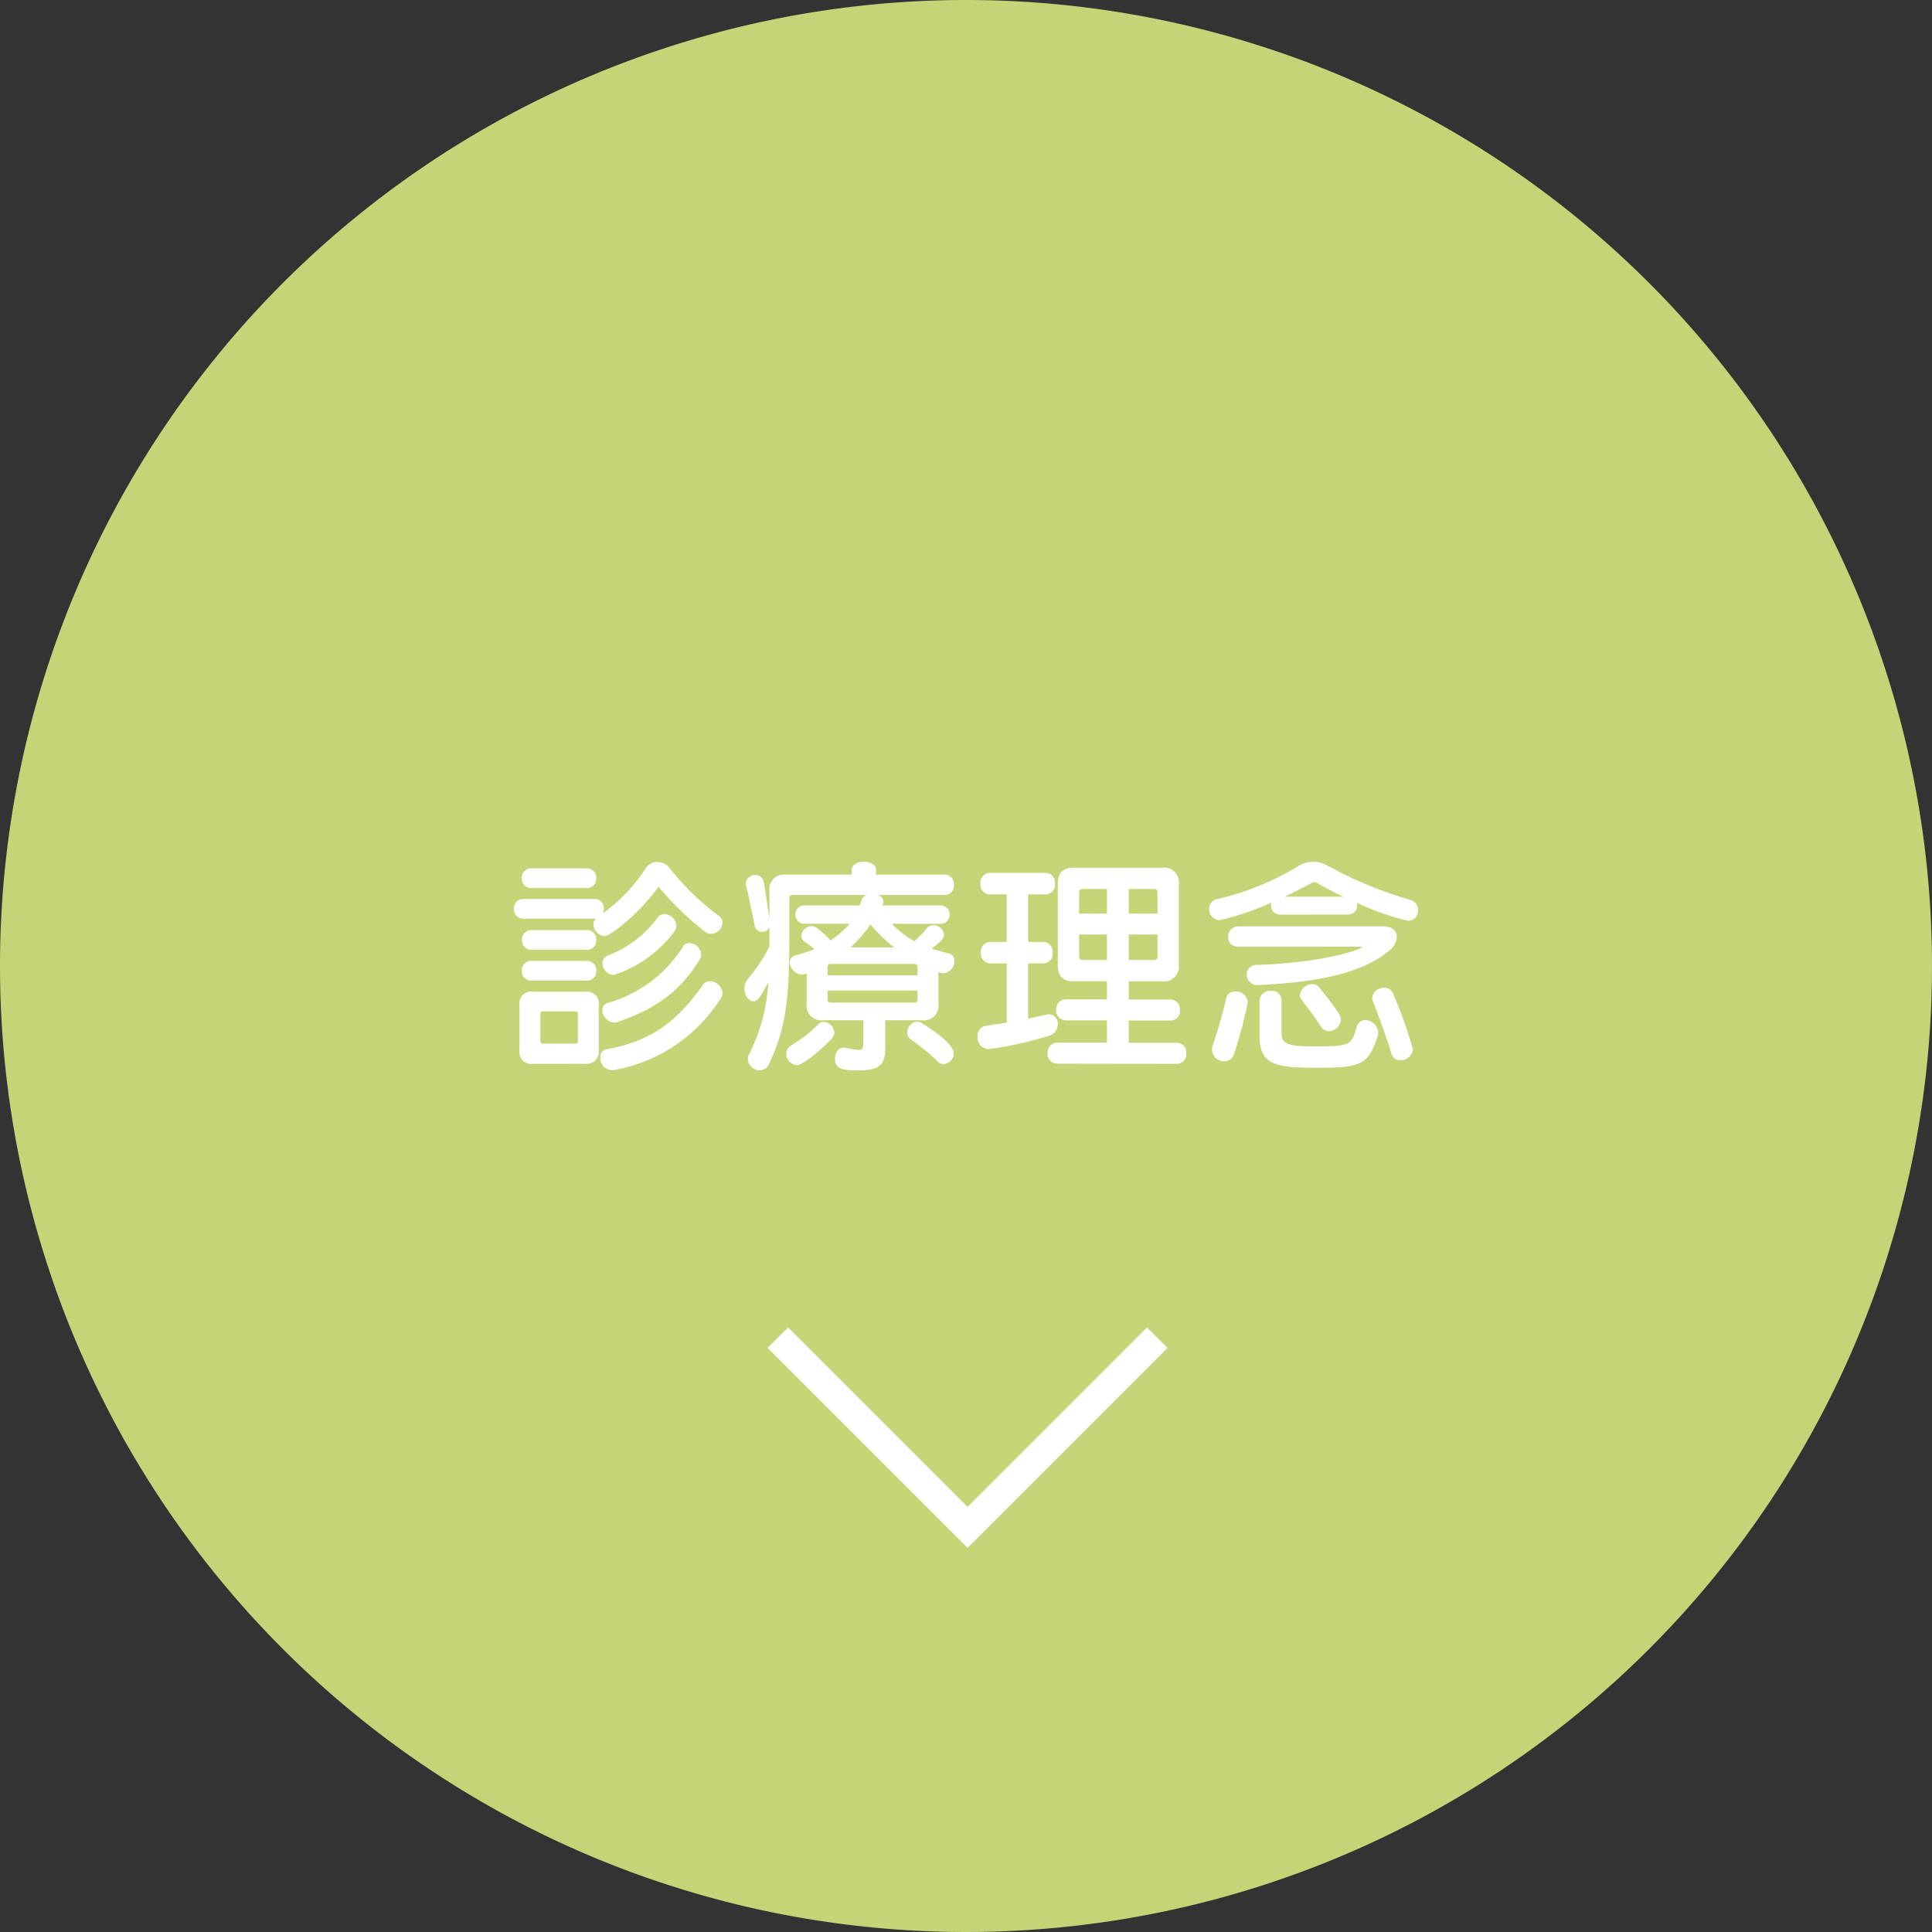
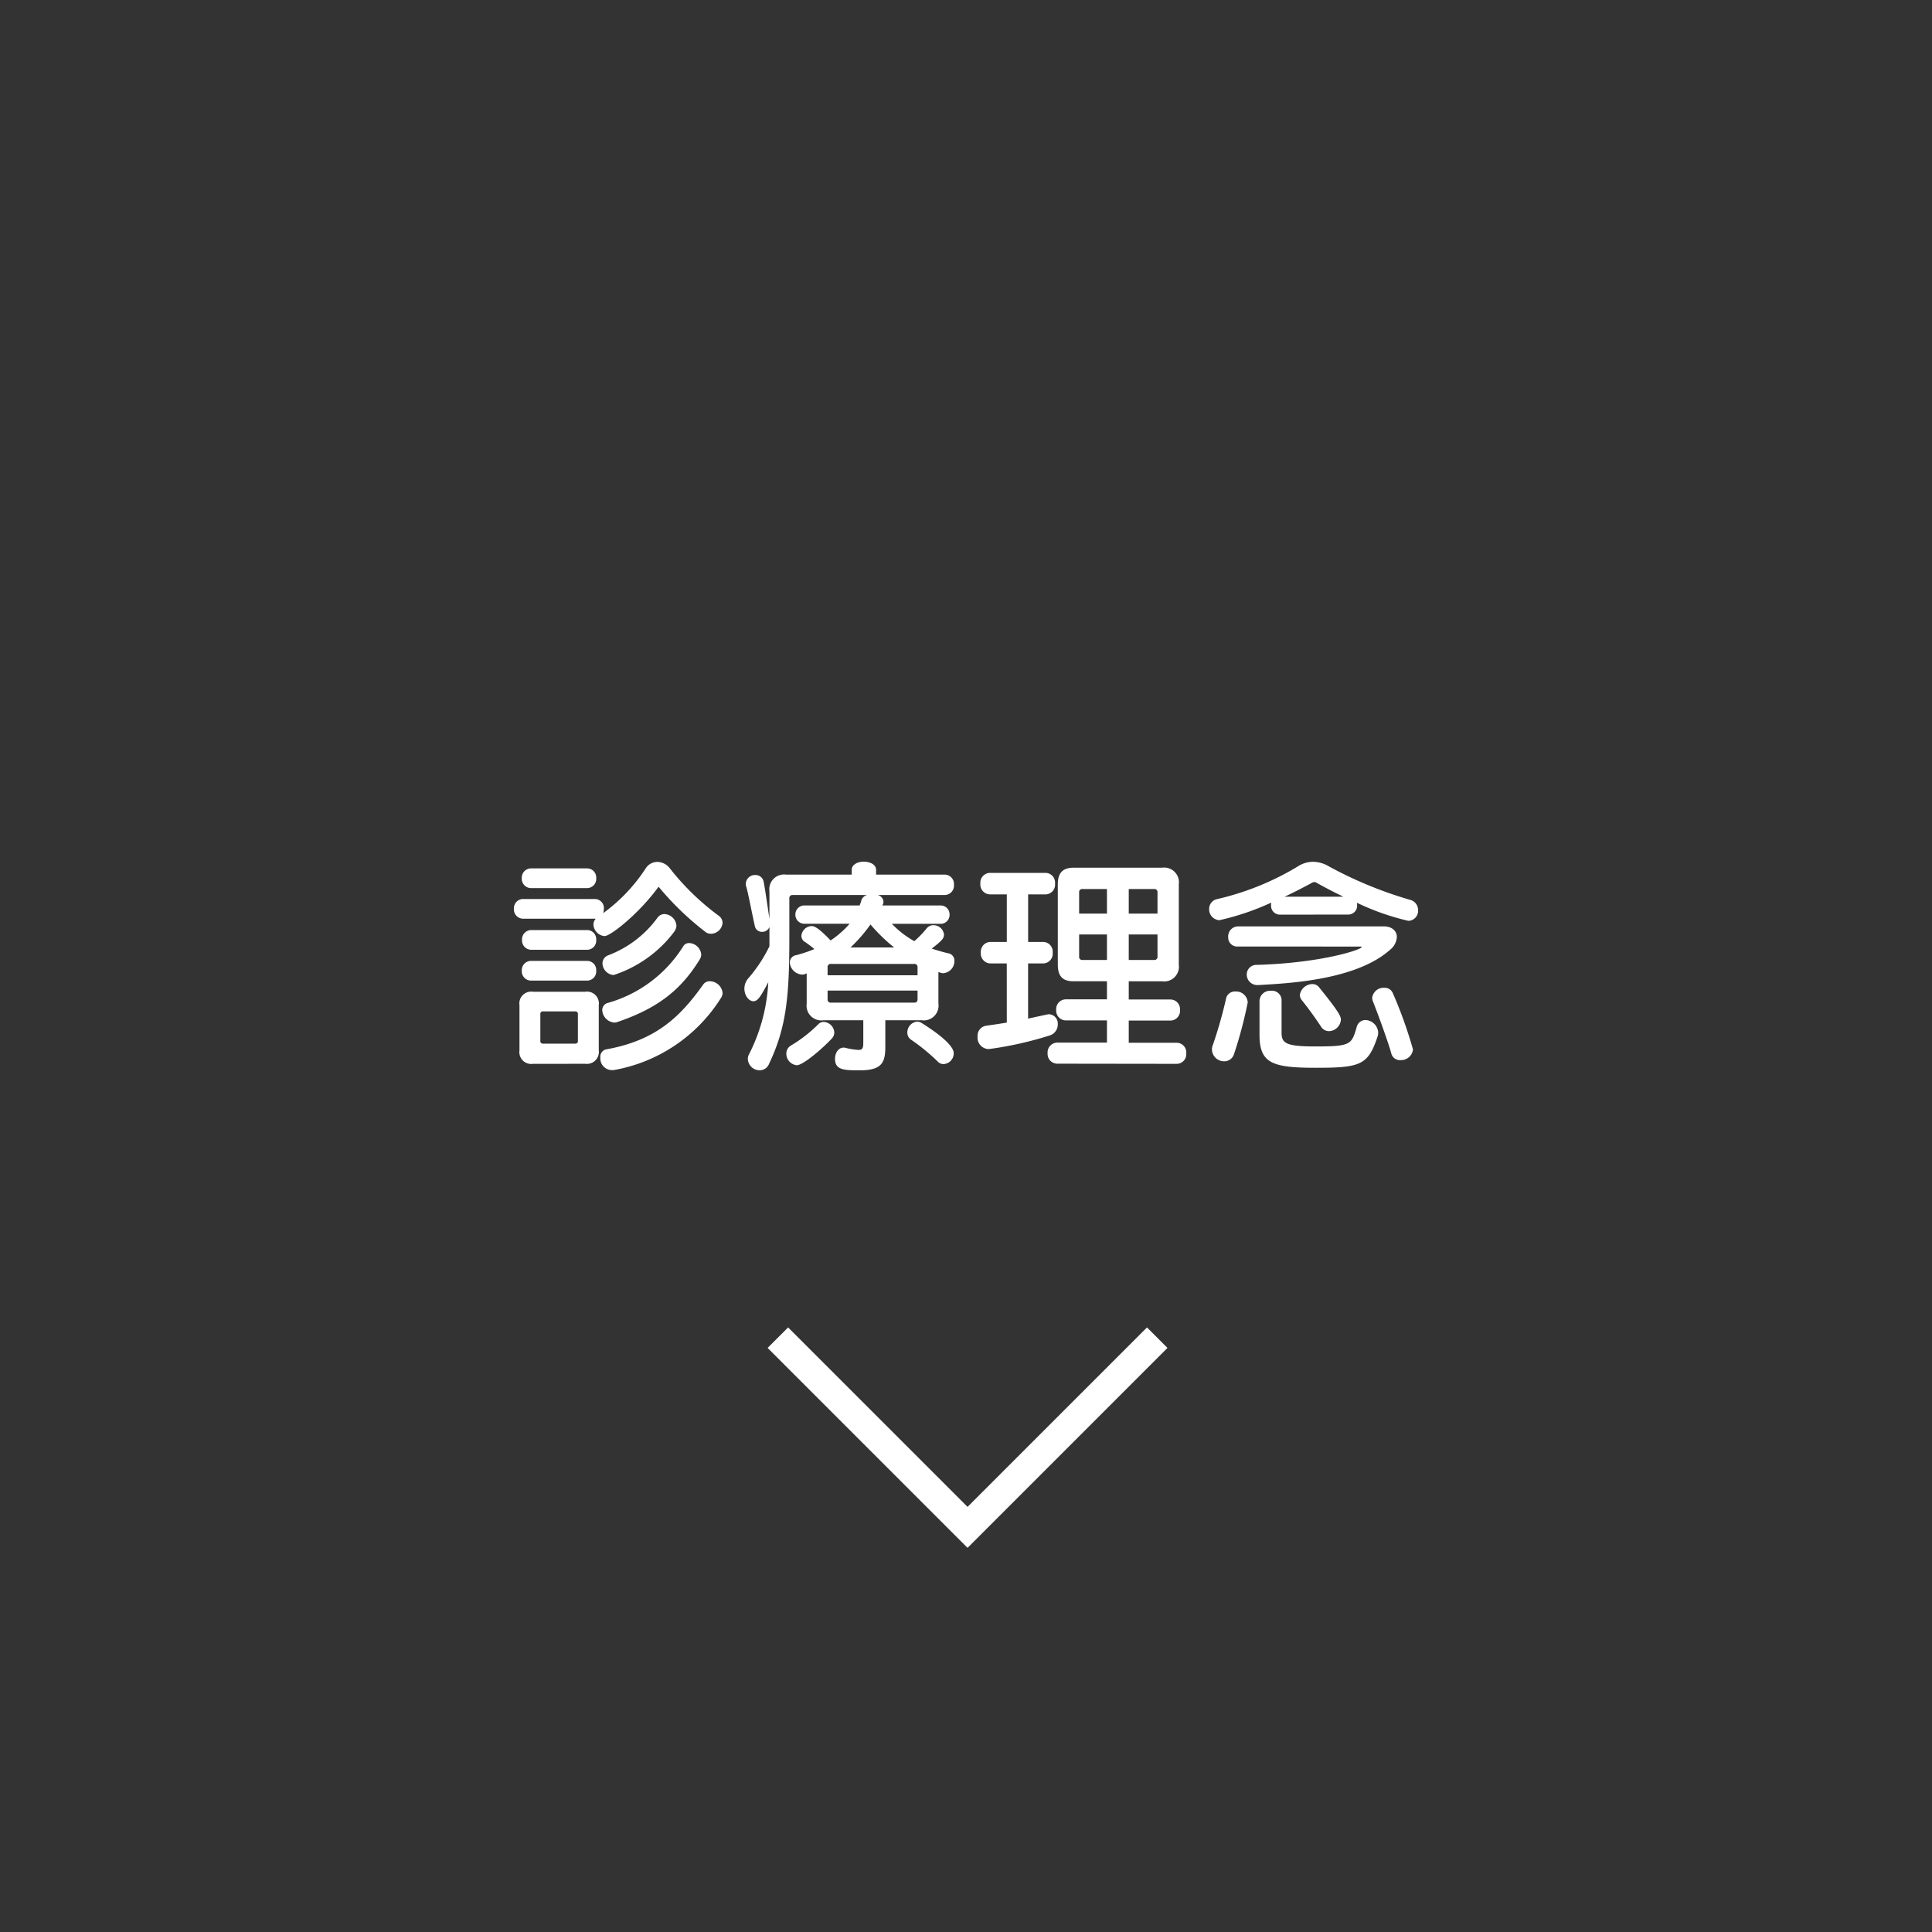
<svg xmlns="http://www.w3.org/2000/svg" width="200" height="200" viewBox="0 0 200 200">
  <rect x="0" y="0" width="200" height="200" fill="#333333" stroke="none" />
  <g id="グループ_485" data-name="グループ 485" transform="translate(-2690 461)">
-     <path id="パス_147" data-name="パス 147" d="M100,0A100,100,0,1,1,0,100,100,100,0,0,1,100,0Z" transform="translate(2690 -461)" fill="#c5d477" />
    <path id="パス_149" data-name="パス 149" d="M-39.24-17.064a.95.95,0,0,0,.96-1.032.943.943,0,0,0-.96-1.008h-5.784a.957.957,0,0,0-.96,1.008.964.964,0,0,0,.96,1.032Zm.912,3.168a.917.917,0,0,0-.24.6,1.266,1.266,0,0,0,1.152,1.2c.624,0,3.6-2.352,5.592-5.112a30.188,30.188,0,0,0,4.848,4.68.922.922,0,0,0,.576.192,1.226,1.226,0,0,0,1.2-1.128.917.917,0,0,0-.408-.744,26.087,26.087,0,0,1-5.064-4.92,1.661,1.661,0,0,0-1.272-.648,1.433,1.433,0,0,0-1.2.648,17.464,17.464,0,0,1-4.416,4.656,1.359,1.359,0,0,0,.072-.432.945.945,0,0,0-.936-1.032H-45.84a.957.957,0,0,0-.96,1.008.964.964,0,0,0,.96,1.032Zm-.912,3.216a.95.95,0,0,0,.96-1.032.943.943,0,0,0-.96-1.008H-45a.957.957,0,0,0-.96,1.008A.964.964,0,0,0-45-10.68Zm9-1.824a1.136,1.136,0,0,0,.264-.672,1.3,1.3,0,0,0-1.248-1.2.876.876,0,0,0-.7.36A11.209,11.209,0,0,1-37.056-10.1a.894.894,0,0,0-.576.816A1.25,1.25,0,0,0-36.48-8.064,12.809,12.809,0,0,0-30.24-12.5Zm-9,5.016a.95.95,0,0,0,.96-1.032.943.943,0,0,0-.96-1.008h-5.784a.957.957,0,0,0-.96,1.008.964.964,0,0,0,.96,1.032ZM-27.552-9.7a1.008,1.008,0,0,0,.144-.5,1.313,1.313,0,0,0-1.248-1.176.69.69,0,0,0-.6.312,13.547,13.547,0,0,1-7.8,5.88.772.772,0,0,0-.6.768,1.364,1.364,0,0,0,1.248,1.272.963.963,0,0,0,.36-.072C-31.824-4.656-29.448-6.6-27.552-9.7Zm2.184,4.008a.914.914,0,0,0,.168-.528,1.343,1.343,0,0,0-1.3-1.2.8.8,0,0,0-.72.36c-2.376,3.336-4.9,5.784-10.08,6.7a.783.783,0,0,0-.552.84,1.216,1.216,0,0,0,1.176,1.3,1.476,1.476,0,0,0,.312-.024A16.461,16.461,0,0,0-25.368-5.688Zm-14.04,6.816A1.241,1.241,0,0,0-38.016-.288V-4.944a1.224,1.224,0,0,0-1.392-1.392h-5.424a1.224,1.224,0,0,0-1.392,1.392v4.68a1.224,1.224,0,0,0,1.392,1.392Zm-.768-2.376a.255.255,0,0,1-.288.288h-3.312a.255.255,0,0,1-.288-.288v-2.76a.255.255,0,0,1,.288-.288h3.312a.255.255,0,0,1,.288.288ZM-4.584-3.384A1.527,1.527,0,0,0-2.856-5.112V-8.376l.216.072a.763.763,0,0,0,.312.048A1.257,1.257,0,0,0-1.2-9.528a.767.767,0,0,0-.648-.792c-.48-.1-1.248-.336-1.7-.48,1.008-.792,1.272-1.032,1.272-1.464a1.1,1.1,0,0,0-1.1-.96.882.882,0,0,0-.7.336,10.88,10.88,0,0,1-1.272,1.32,9.919,9.919,0,0,1-2.328-1.8h4.992a.924.924,0,0,0,.984-.96.919.919,0,0,0-.984-.936H-8.664a.8.8,0,0,0,.12-.384.765.765,0,0,0-.6-.7h6.936a.97.97,0,0,0,.96-1.056.97.97,0,0,0-.96-1.056h-7.1v-.5c0-.552-.648-.84-1.272-.84s-1.248.288-1.248.84v.5h-6.792a1.527,1.527,0,0,0-1.728,1.728v2.856c-.216-1.44-.48-3.288-.6-3.84a.842.842,0,0,0-.864-.7.938.938,0,0,0-.984.888.763.763,0,0,0,.048.312c.192.624.576,2.688.888,4.08a.737.737,0,0,0,.744.6.8.8,0,0,0,.768-.5v1.992a14.947,14.947,0,0,1-2.184,3.312,1.647,1.647,0,0,0-.408,1.08c0,.7.456,1.3.936,1.3.432,0,.744-.456,1.536-1.968A18.391,18.391,0,0,1-22.464.144a.975.975,0,0,0-.12.5A1.233,1.233,0,0,0-21.36,1.8a1.062,1.062,0,0,0,.984-.7c1.776-3.72,2.088-6.96,2.088-12.96v-4.128a.318.318,0,0,1,.36-.36h7.68a.846.846,0,0,0-.576.528,3.731,3.731,0,0,1-.192.552H-16.68a.933.933,0,0,0-.984.936.938.938,0,0,0,.984.96h4.632a9.952,9.952,0,0,1-1.968,1.728c-1.368-1.44-1.752-1.488-1.968-1.488A1.092,1.092,0,0,0-17.04-12.12a.727.727,0,0,0,.36.624,9.624,9.624,0,0,1,.984.744,15.115,15.115,0,0,1-1.848.624.779.779,0,0,0-.7.768,1.362,1.362,0,0,0,1.248,1.248.709.709,0,0,0,.312-.048c.072-.024.12-.048.192-.072v3.12A1.527,1.527,0,0,0-14.76-3.384h4.128v2.256c0,.6-.048.816-.5.816A7.247,7.247,0,0,1-12.48-.528a.528.528,0,0,0-.192-.024c-.552,0-.888.576-.888,1.152,0,1.176.936,1.2,2.568,1.2,2.328,0,2.64-.84,2.64-2.472V-3.384ZM-2.3,1.152A1.111,1.111,0,0,0-1.272.024c0-.192-.024-1.056-3.312-3.12a.865.865,0,0,0-.48-.144,1.12,1.12,0,0,0-1.008,1.1.873.873,0,0,0,.384.768A20.519,20.519,0,0,1-2.88.936.791.791,0,0,0-2.3,1.152ZM-13.872-1.512a.947.947,0,0,0,.24-.6,1.165,1.165,0,0,0-1.08-1.1.78.78,0,0,0-.576.24A14.355,14.355,0,0,1-18.12-.768a.955.955,0,0,0-.48.84,1.2,1.2,0,0,0,1.08,1.2C-16.848,1.272-14.808-.5-13.872-1.512Zm1.92-9.408A15.734,15.734,0,0,0-9.888-13.3,17.878,17.878,0,0,0-7.44-10.92Zm6.936,2.88h-9.312v-.816a.318.318,0,0,1,.36-.36h8.592a.318.318,0,0,1,.36.36Zm0,2.472a.318.318,0,0,1-.36.36h-8.592a.318.318,0,0,1-.36-.36v-.888h9.312Zm9.24,2.424c-.672.12-1.392.216-2.184.336A1.041,1.041,0,0,0,1.2-1.7a1.182,1.182,0,0,0,1.128,1.3c.072,0,.144-.024.216-.024A37.268,37.268,0,0,0,8.712-1.824,1.189,1.189,0,0,0,9.5-2.976a.959.959,0,0,0-.936-1.032c-.048,0-.048,0-2.136.456V-9.264h1.56a1.01,1.01,0,0,0,.984-1.128,1,1,0,0,0-.984-1.1H6.432v-4.92h1.8a1.01,1.01,0,0,0,.984-1.128,1,1,0,0,0-.984-1.1H2.472a1.016,1.016,0,0,0-.984,1.1,1.024,1.024,0,0,0,.984,1.128H4.224v4.92H2.52a1.016,1.016,0,0,0-.984,1.1A1.024,1.024,0,0,0,2.52-9.264h1.7ZM21.816,1.128A.994.994,0,0,0,22.8.048a1,1,0,0,0-.984-1.1H16.848v-2.3h4.32a1,1,0,0,0,.984-1.1.994.994,0,0,0-.984-1.08h-4.32V-7.416H20.3a1.527,1.527,0,0,0,1.728-1.728v-8.3A1.527,1.527,0,0,0,20.3-19.176H11.136c-1.152,0-1.632.576-1.632,1.728v8.3c0,1.152.456,1.728,1.608,1.728h3.48v1.872H10.32a1.009,1.009,0,0,0-.984,1.08,1.016,1.016,0,0,0,.984,1.1h4.272v2.3H9.432a1.016,1.016,0,0,0-.984,1.1,1.009,1.009,0,0,0,.984,1.08ZM19.824-14.424H16.848v-2.544h2.616a.318.318,0,0,1,.36.36Zm-5.232,0h-2.88v-2.184a.318.318,0,0,1,.36-.36h2.52Zm5.232,4.44a.318.318,0,0,1-.36.36H16.848v-2.64h2.976Zm-5.232.36h-2.52a.318.318,0,0,1-.36-.36v-2.28h2.88Zm24.96-4.7a.918.918,0,0,0,.936-.984.817.817,0,0,0-.024-.24,25.532,25.532,0,0,0,5.328,1.872,1.035,1.035,0,0,0,1.008-1.1,1.083,1.083,0,0,0-.768-1.056,41.724,41.724,0,0,1-8.5-3.5,3.263,3.263,0,0,0-1.608-.456,2.912,2.912,0,0,0-1.536.456,28.374,28.374,0,0,1-8.4,3.408,1.029,1.029,0,0,0-.816,1.008,1.123,1.123,0,0,0,1.056,1.176,26.874,26.874,0,0,0,5.376-1.824.9.9,0,0,0-.024.264.918.918,0,0,0,.936.984Zm1.224,3.312c.12,0,.192.024.192.048,0,.264-4.176,1.656-10.848,1.848a.994.994,0,0,0-1.056,1.008,1.086,1.086,0,0,0,1.128,1.08h.1C33.168-7.2,40.32-7.488,43.9-10.68a1.808,1.808,0,0,0,.7-1.32c0-.624-.5-1.1-1.344-1.1H28.128a1.031,1.031,0,0,0-.984,1.1.93.93,0,0,0,.984.984ZM38.808-3.432c0-.312-.072-.672-2.256-3.36a.85.85,0,0,0-.7-.336A1.321,1.321,0,0,0,34.56-6a.846.846,0,0,0,.216.552c.744.936,1.416,1.872,1.968,2.712a.971.971,0,0,0,.816.48A1.276,1.276,0,0,0,38.808-3.432ZM46.272-.36a45.309,45.309,0,0,0-2.088-5.832.91.91,0,0,0-.888-.552,1.192,1.192,0,0,0-1.248,1.032.963.963,0,0,0,.072.36c.648,1.632,1.656,4.464,1.9,5.376a.916.916,0,0,0,.96.72A1.244,1.244,0,0,0,46.272-.36ZM27.744.12a43.811,43.811,0,0,0,1.392-5.208.528.528,0,0,0,.024-.192,1.2,1.2,0,0,0-1.272-1.08.934.934,0,0,0-.984.816A46.146,46.146,0,0,1,25.56-.84a1.221,1.221,0,0,0-.1.48A1.253,1.253,0,0,0,26.736.864,1.044,1.044,0,0,0,27.744.12Zm2.64-1.992c0,2.952,1.344,3.408,5.808,3.408,4.632,0,5.424-.264,6.408-3.216a1.331,1.331,0,0,0,.072-.408,1.381,1.381,0,0,0-1.32-1.32.941.941,0,0,0-.912.744c-.528,1.8-.6,1.992-4.272,1.992-3.144,0-3.5-.36-3.5-1.464V-5.472a.986.986,0,0,0-1.1-.96A1.088,1.088,0,0,0,30.384-5.4Zm2.592-14.3c.936-.432,2.088-1.032,2.928-1.488a.356.356,0,0,1,.168-.024c.048,0,.12,0,.144.024.84.48,1.944,1.056,2.856,1.488Z" transform="translate(2790 -352)" fill="#fff" />
    <path id="パス_66" data-name="パス 66" d="M2070.525,897.476l19.636,19.636,19.636-19.636" transform="translate(700 -1220)" fill="none" stroke="#fff" stroke-width="3" />
  </g>
</svg>